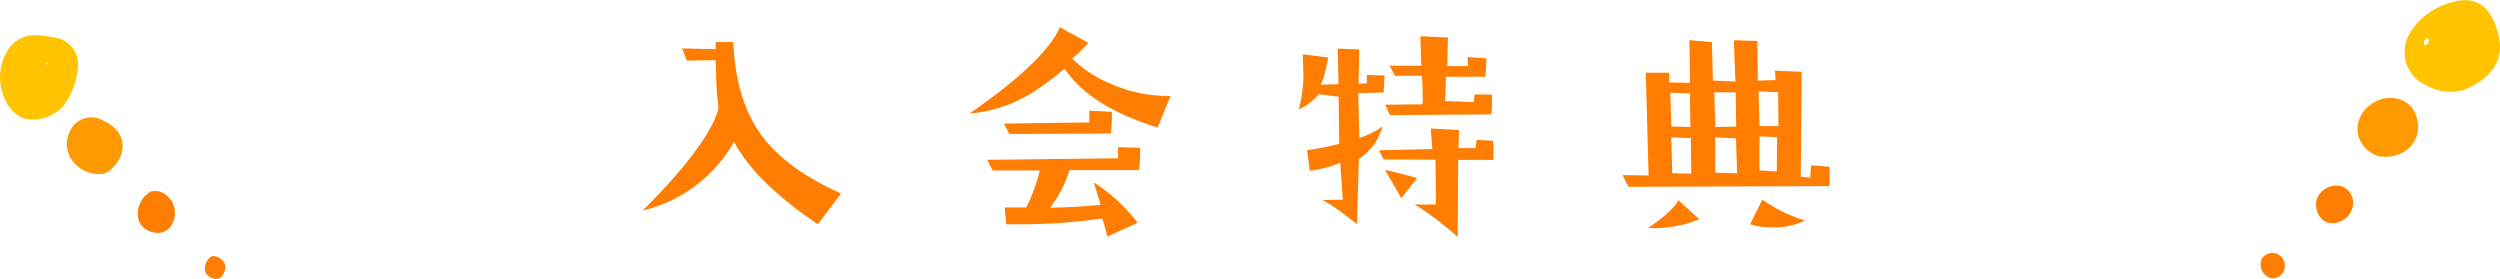
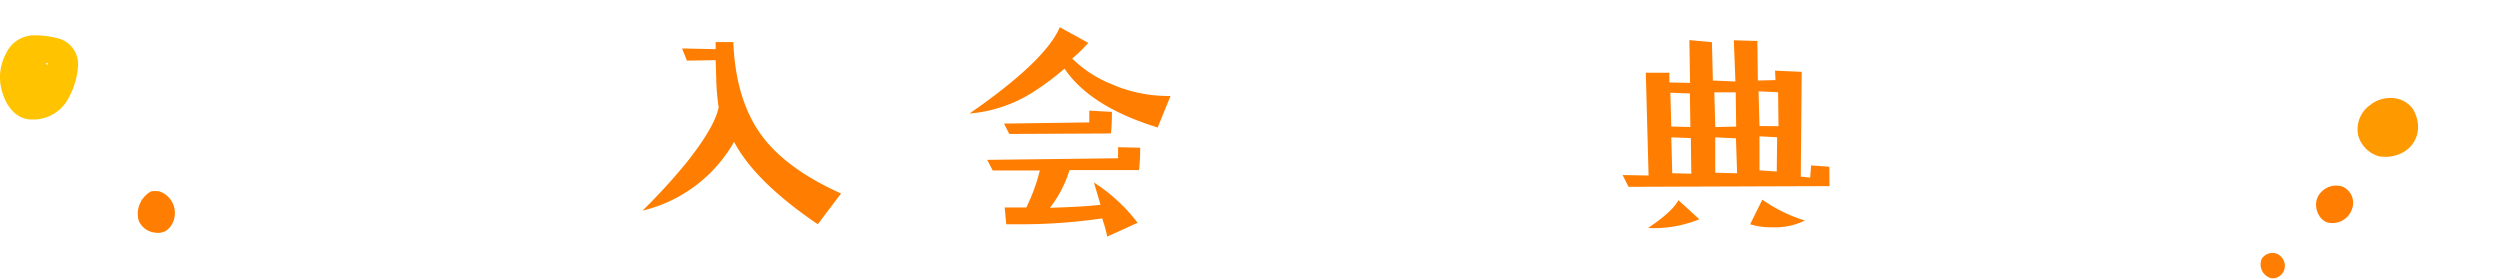
<svg xmlns="http://www.w3.org/2000/svg" viewBox="0 0 424.61 47.39">
  <defs>
    <style>.cls-1{fill:#ffc300;}.cls-2{fill:#f90;}.cls-3{fill:#ff7d00;}</style>
  </defs>
  <title>tokuten_fuki</title>
  <g id="レイヤー_2" data-name="レイヤー 2">
    <g id="back3">
-       <path class="cls-1" d="M413,14.93c-.25-.12-.93-.42-1.58-.78a6.17,6.17,0,0,1-2.19-8.37A11.35,11.35,0,0,1,414.68,1c5.2-2.21,8.12-.58,9.56,4.52,1.08,3.82-.23,6.65-3.76,8.76A7.76,7.76,0,0,1,413,14.93Zm-.79-8.49c-.15.17-.39.31-.44.5-.18.7,0,.92.51.54a.91.91,0,0,0,.24-.63C412.51,6.72,412.31,6.58,412.2,6.44Z" />
      <path class="cls-2" d="M404.11,26.56a5.1,5.1,0,0,1-3.56-3.48,5,5,0,0,1,2-5.23,5.45,5.45,0,0,1,4.94-1,4.5,4.5,0,0,1,2.33,1.67c2.2,3.77.06,7.76-4.25,8.11A9.35,9.35,0,0,1,404.11,26.56Z" />
      <path class="cls-3" d="M399.52,35.37a3.51,3.51,0,0,1-4,2.46c-1.58-.28-2.6-2.48-1.95-4.19a3.5,3.5,0,0,1,4.31-1.94A3,3,0,0,1,399.52,35.37Z" />
      <path class="cls-3" d="M387.94,45.91a2.1,2.1,0,0,1-2.21,1.34,2.43,2.43,0,0,1-1.58-3.31,2.2,2.2,0,0,1,2.47-.88A2.24,2.24,0,0,1,387.94,45.91Z" />
      <path class="cls-1" d="M.53,16.08a8.47,8.47,0,0,1,.5-7A5.24,5.24,0,0,1,5.74,6a15.88,15.88,0,0,1,4.38.58,4.54,4.54,0,0,1,3.14,4.56,13.18,13.18,0,0,1-1.69,5.65,6.72,6.72,0,0,1-6.14,3.5C3.3,20.35,1.41,18.74.53,16.08Zm7.5-5,.1-.41-.38.1Z" />
-       <path class="cls-2" d="M18,29.38c-.23.06-.46.13-.7.17a5.69,5.69,0,0,1-5.45-2.94,4.9,4.9,0,0,1,.76-5.42,4,4,0,0,1,4-1.11,11,11,0,0,1,1.33.61c4,2.06,3.49,6,.66,8.29C18.41,29.13,18.19,29.25,18,29.38Z" />
      <path class="cls-3" d="M25.65,32.51a4.28,4.28,0,0,1,1.43,0,3.88,3.88,0,0,1,1.85,6,2.6,2.6,0,0,1-2.57,1,3.33,3.33,0,0,1-2.81-2.08A4.34,4.34,0,0,1,25.65,32.51Z" />
-       <path class="cls-3" d="M34.85,46.1a2.64,2.64,0,0,1,1-2.54c.66-.31,2.06.45,2.34,1.27a2.29,2.29,0,0,1-1,2.48A2,2,0,0,1,34.85,46.1Z" />
    </g>
    <g id="レイヤー">
      <path class="cls-3" d="M142.85,32.86l-3.95,5.23q-10.66-7.23-14.22-14a24.41,24.41,0,0,1-15.55,11.68,101.26,101.26,0,0,0,7.42-8.09q4.84-6.09,5.51-9.45a39.29,39.29,0,0,1-.39-4.14l-.12-3.87-4.88.08-.82-2.07,5.7.12,0-1.21,3,0q.39,9.84,4.8,15.86Q133.59,28.72,142.85,32.86Z" />
      <path class="cls-3" d="M198.81,16.3l-2.19,5.35q-11.45-3.52-15.82-10a44.11,44.11,0,0,1-5.35,4,23.62,23.62,0,0,1-10.78,3.63Q177.6,10.32,180,4.62l4.84,2.66a25,25,0,0,1-2.73,2.66,19.93,19.93,0,0,0,6.37,4.22A24.2,24.2,0,0,0,198.81,16.3Zm-5.16,8.79a28.72,28.72,0,0,1-.2,3.79h-11.8a19.87,19.87,0,0,1-3.32,6.41q5.63-.16,8.59-.51L185.8,31a28.87,28.87,0,0,1,7.42,6.84l-5.16,2.34a25.64,25.64,0,0,0-.86-3.09,94.48,94.48,0,0,1-13.36,1q-1.49,0-2.93,0l-.27-2.85q2.85,0,3.67,0a30.53,30.53,0,0,0,2.3-6.29l-8,0-.94-1.8,22.23-.27V25ZM188.85,19a35.48,35.48,0,0,1-.16,3.67l-17.27.08-.9-1.76,14.49-.2v-2Z" />
-       <path class="cls-3" d="M235.16,12.82q-.08,1.33-.16,2.89l-4.3.12.16,7.62a15.36,15.36,0,0,0,4-2,14.39,14.39,0,0,1-1.52,3.16A10.61,10.61,0,0,1,230.79,27l-.31,11.09Q226,34.5,224.54,34q1.68-.08,3.52-.08l-.43-6.29A18.37,18.37,0,0,1,222.47,29L222,25.52a53.25,53.25,0,0,0,5.47-1.09l-.12-8L224,16a9.85,9.85,0,0,1-3.4,2.58,24.33,24.33,0,0,0,.78-6q0-.51-.12-3.36l4.34.55q-.27,1.37-.51,2.34a13.62,13.62,0,0,1-.74,2.27l3-.08-.16-6.05,3.67.16-.12,5.82,1.41-.08V12.74ZM253.6,27.16h-5.94l-.08,13.09a53.17,53.17,0,0,0-7.34-5.55,35.16,35.16,0,0,0,3.63,0q0-4.53-.08-7.58L235,27.08l-.78-1.56,9.06-.2L243,21.84l4.8.23-.08,3.09,2.89,0,.2-1.41,2.77.16q.08.94.08,1.76A12.48,12.48,0,0,1,253.6,27.16Zm-12.93,3.09L238,33.68q-.35-.7-2.77-4.8Q236.8,29.15,240.67,30.24Zm12.73-14.18q0,.94,0,1.64a6.58,6.58,0,0,1-.16,1.72l-17.15.12-.82-1.76,6.37-.08q0-3.09-.12-4.84l-4.61,0-.9-1.72h5.39l-.16-5,4.69.23-.12,4.84,3.52,0-.08-1.52,3.2.2q0,1.41-.2,3.13l-6.68,0-.12,4.14,4.88.16.12-1.29Z" />
-       <path class="cls-3" d="M310.73,31.61l-34.14.12-1-2,4.41.08-.47-17.46,4,0V14l3.52.08-.12-7.27,3.83.35.16,6.52,3.83.16-.27-7,4,.12.08,6.72,3-.08L301.48,12l4.53.2L305.85,30l1.6.16.16-2.07,3.09.23A28.75,28.75,0,0,1,310.73,31.61Zm-22.11,5.63a20.39,20.39,0,0,1-8.71,1.48Q284,36,285.07,34ZM287.1,21.57l-.08-5.7-3.32-.12.16,5.74Zm.16,7.93-.08-6.05-3.32-.12.16,6.09Zm7.62-8-.08-5.82-3.63,0,.16,5.9Zm.16,7.93-.2-5.94-3.52-.16,0,6Zm11.56,8A11.4,11.4,0,0,1,301,38.6a12,12,0,0,1-3.75-.51l2.07-4.18A25.78,25.78,0,0,0,306.59,37.47Zm-4.53-16L302,15.67l-3.32-.16.16,5.9Zm-.23,1.88-3-.16,0,5.78,2.93.2Z" />
+       <path class="cls-3" d="M310.73,31.61l-34.14.12-1-2,4.41.08-.47-17.46,4,0V14l3.52.08-.12-7.27,3.83.35.16,6.52,3.83.16-.27-7,4,.12.08,6.72,3-.08L301.48,12l4.53.2L305.85,30l1.6.16.16-2.07,3.09.23Zm-22.11,5.63a20.39,20.39,0,0,1-8.71,1.48Q284,36,285.07,34ZM287.1,21.57l-.08-5.7-3.32-.12.16,5.74Zm.16,7.93-.08-6.05-3.32-.12.16,6.09Zm7.62-8-.08-5.82-3.63,0,.16,5.9Zm.16,7.93-.2-5.94-3.52-.16,0,6Zm11.56,8A11.4,11.4,0,0,1,301,38.6a12,12,0,0,1-3.75-.51l2.07-4.18A25.78,25.78,0,0,0,306.59,37.47Zm-4.53-16L302,15.67l-3.32-.16.16,5.9Zm-.23,1.88-3-.16,0,5.78,2.93.2Z" />
    </g>
  </g>
</svg>